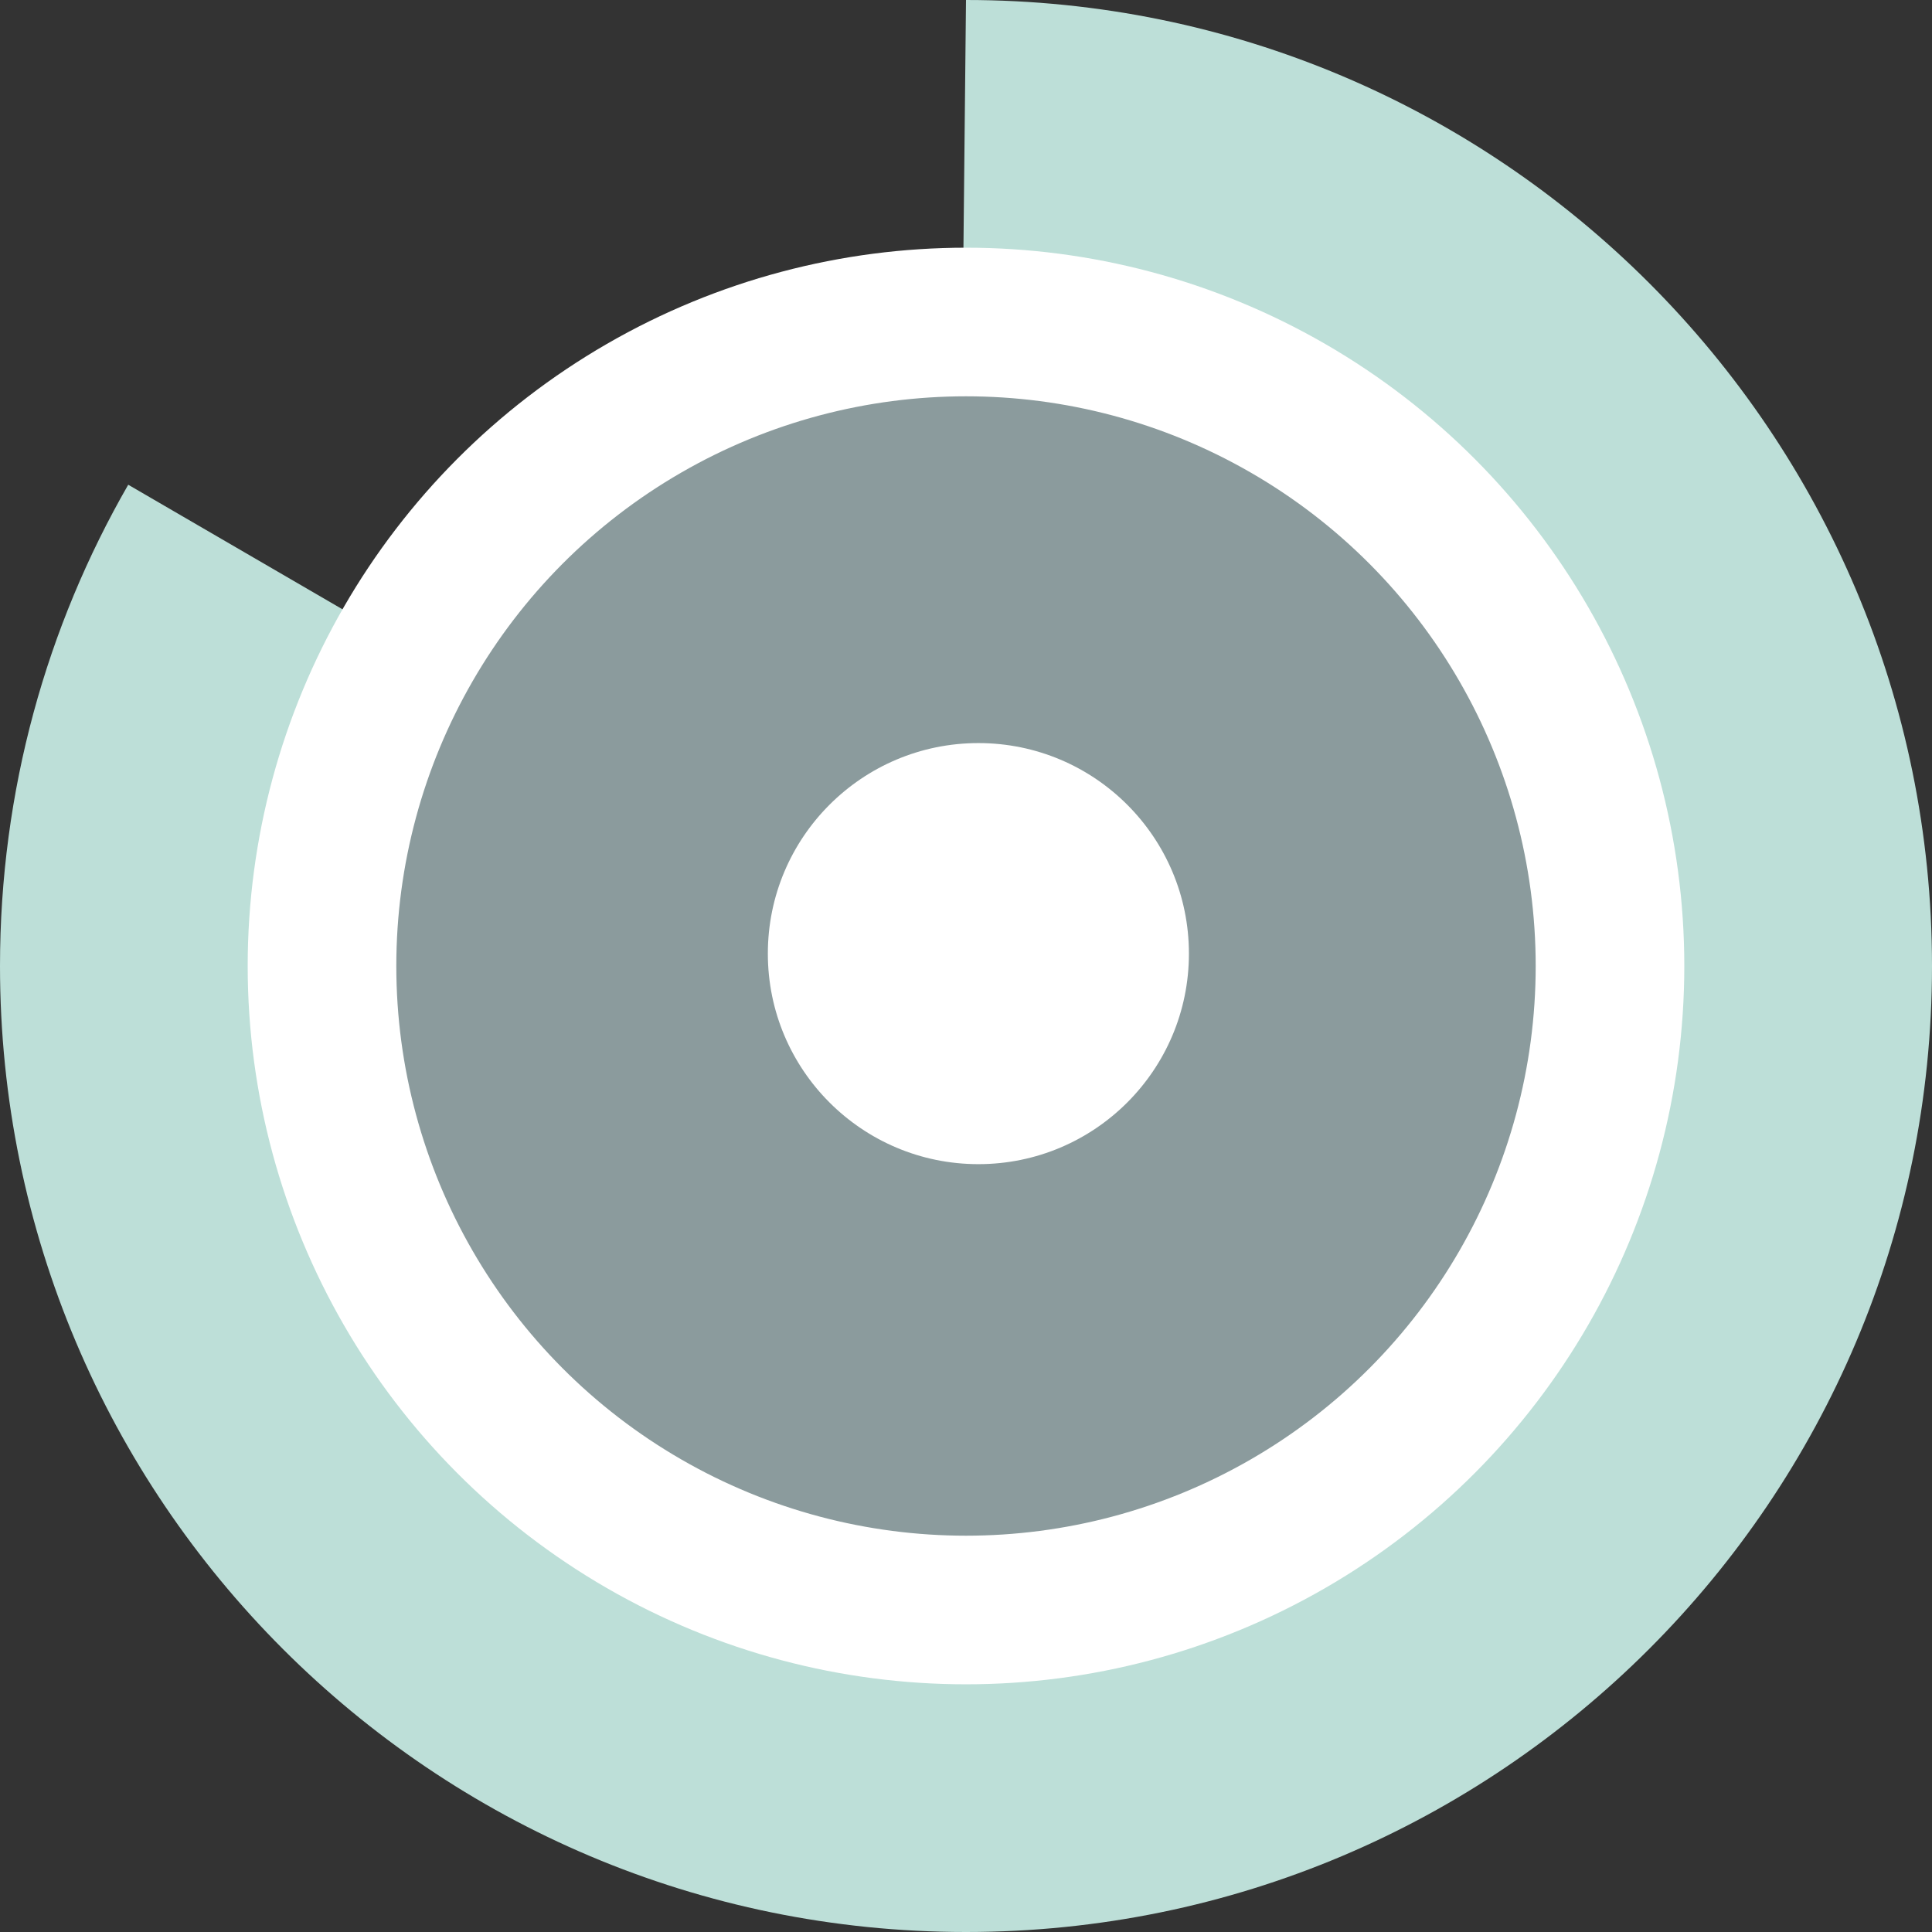
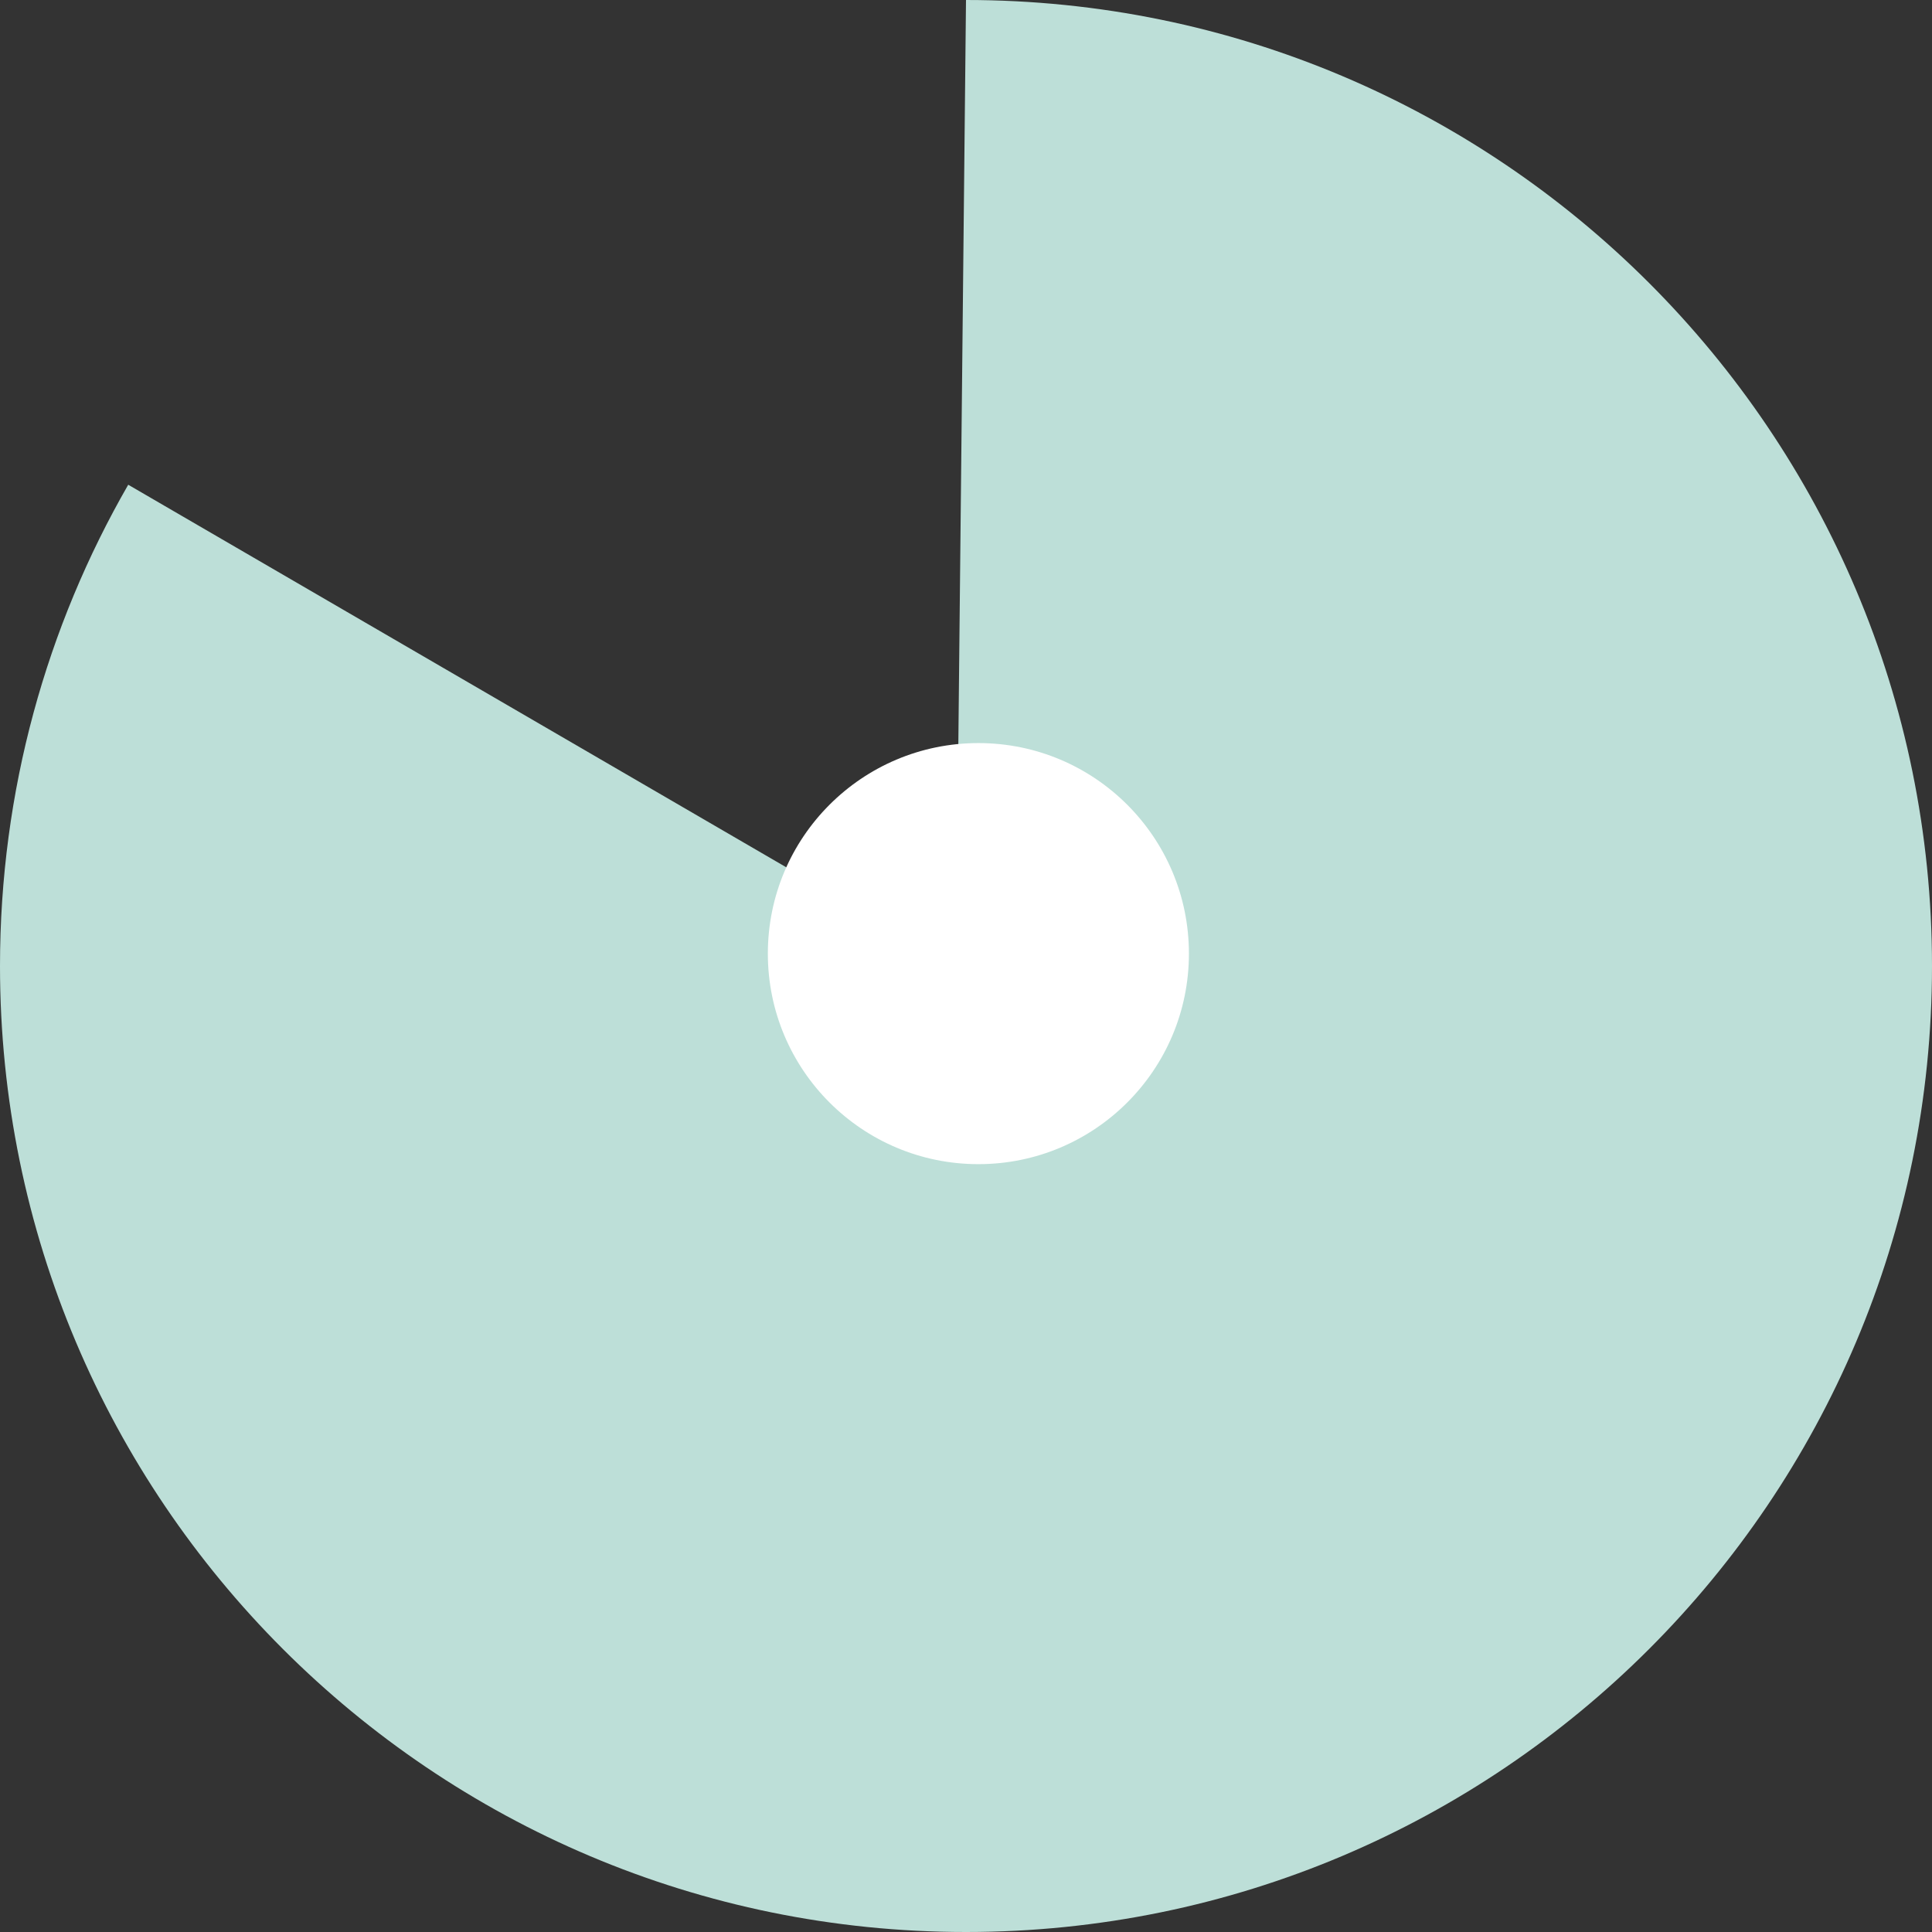
<svg xmlns="http://www.w3.org/2000/svg" width="78" height="78" viewBox="0 0 78 78" fill="none">
  <rect x="0" y="0" width="78" height="78" fill="#333333" stroke="none" />
  <path fill-rule="evenodd" clip-rule="evenodd" d="M5.177 19.57C1.884 25.291 0 31.925 0 39C0 60.539 17.461 78 39 78C60.539 78 78 60.539 78 39C78 17.461 60.539 0 39 0L38.598 39L5.177 19.57Z" fill="#BDDFD8" />
-   <circle cx="39" cy="39" r="26" fill="#8B9B9D" stroke="white" stroke-width="6" />
  <circle cx="39.5" cy="38.5" r="8.5" fill="white" />
</svg>